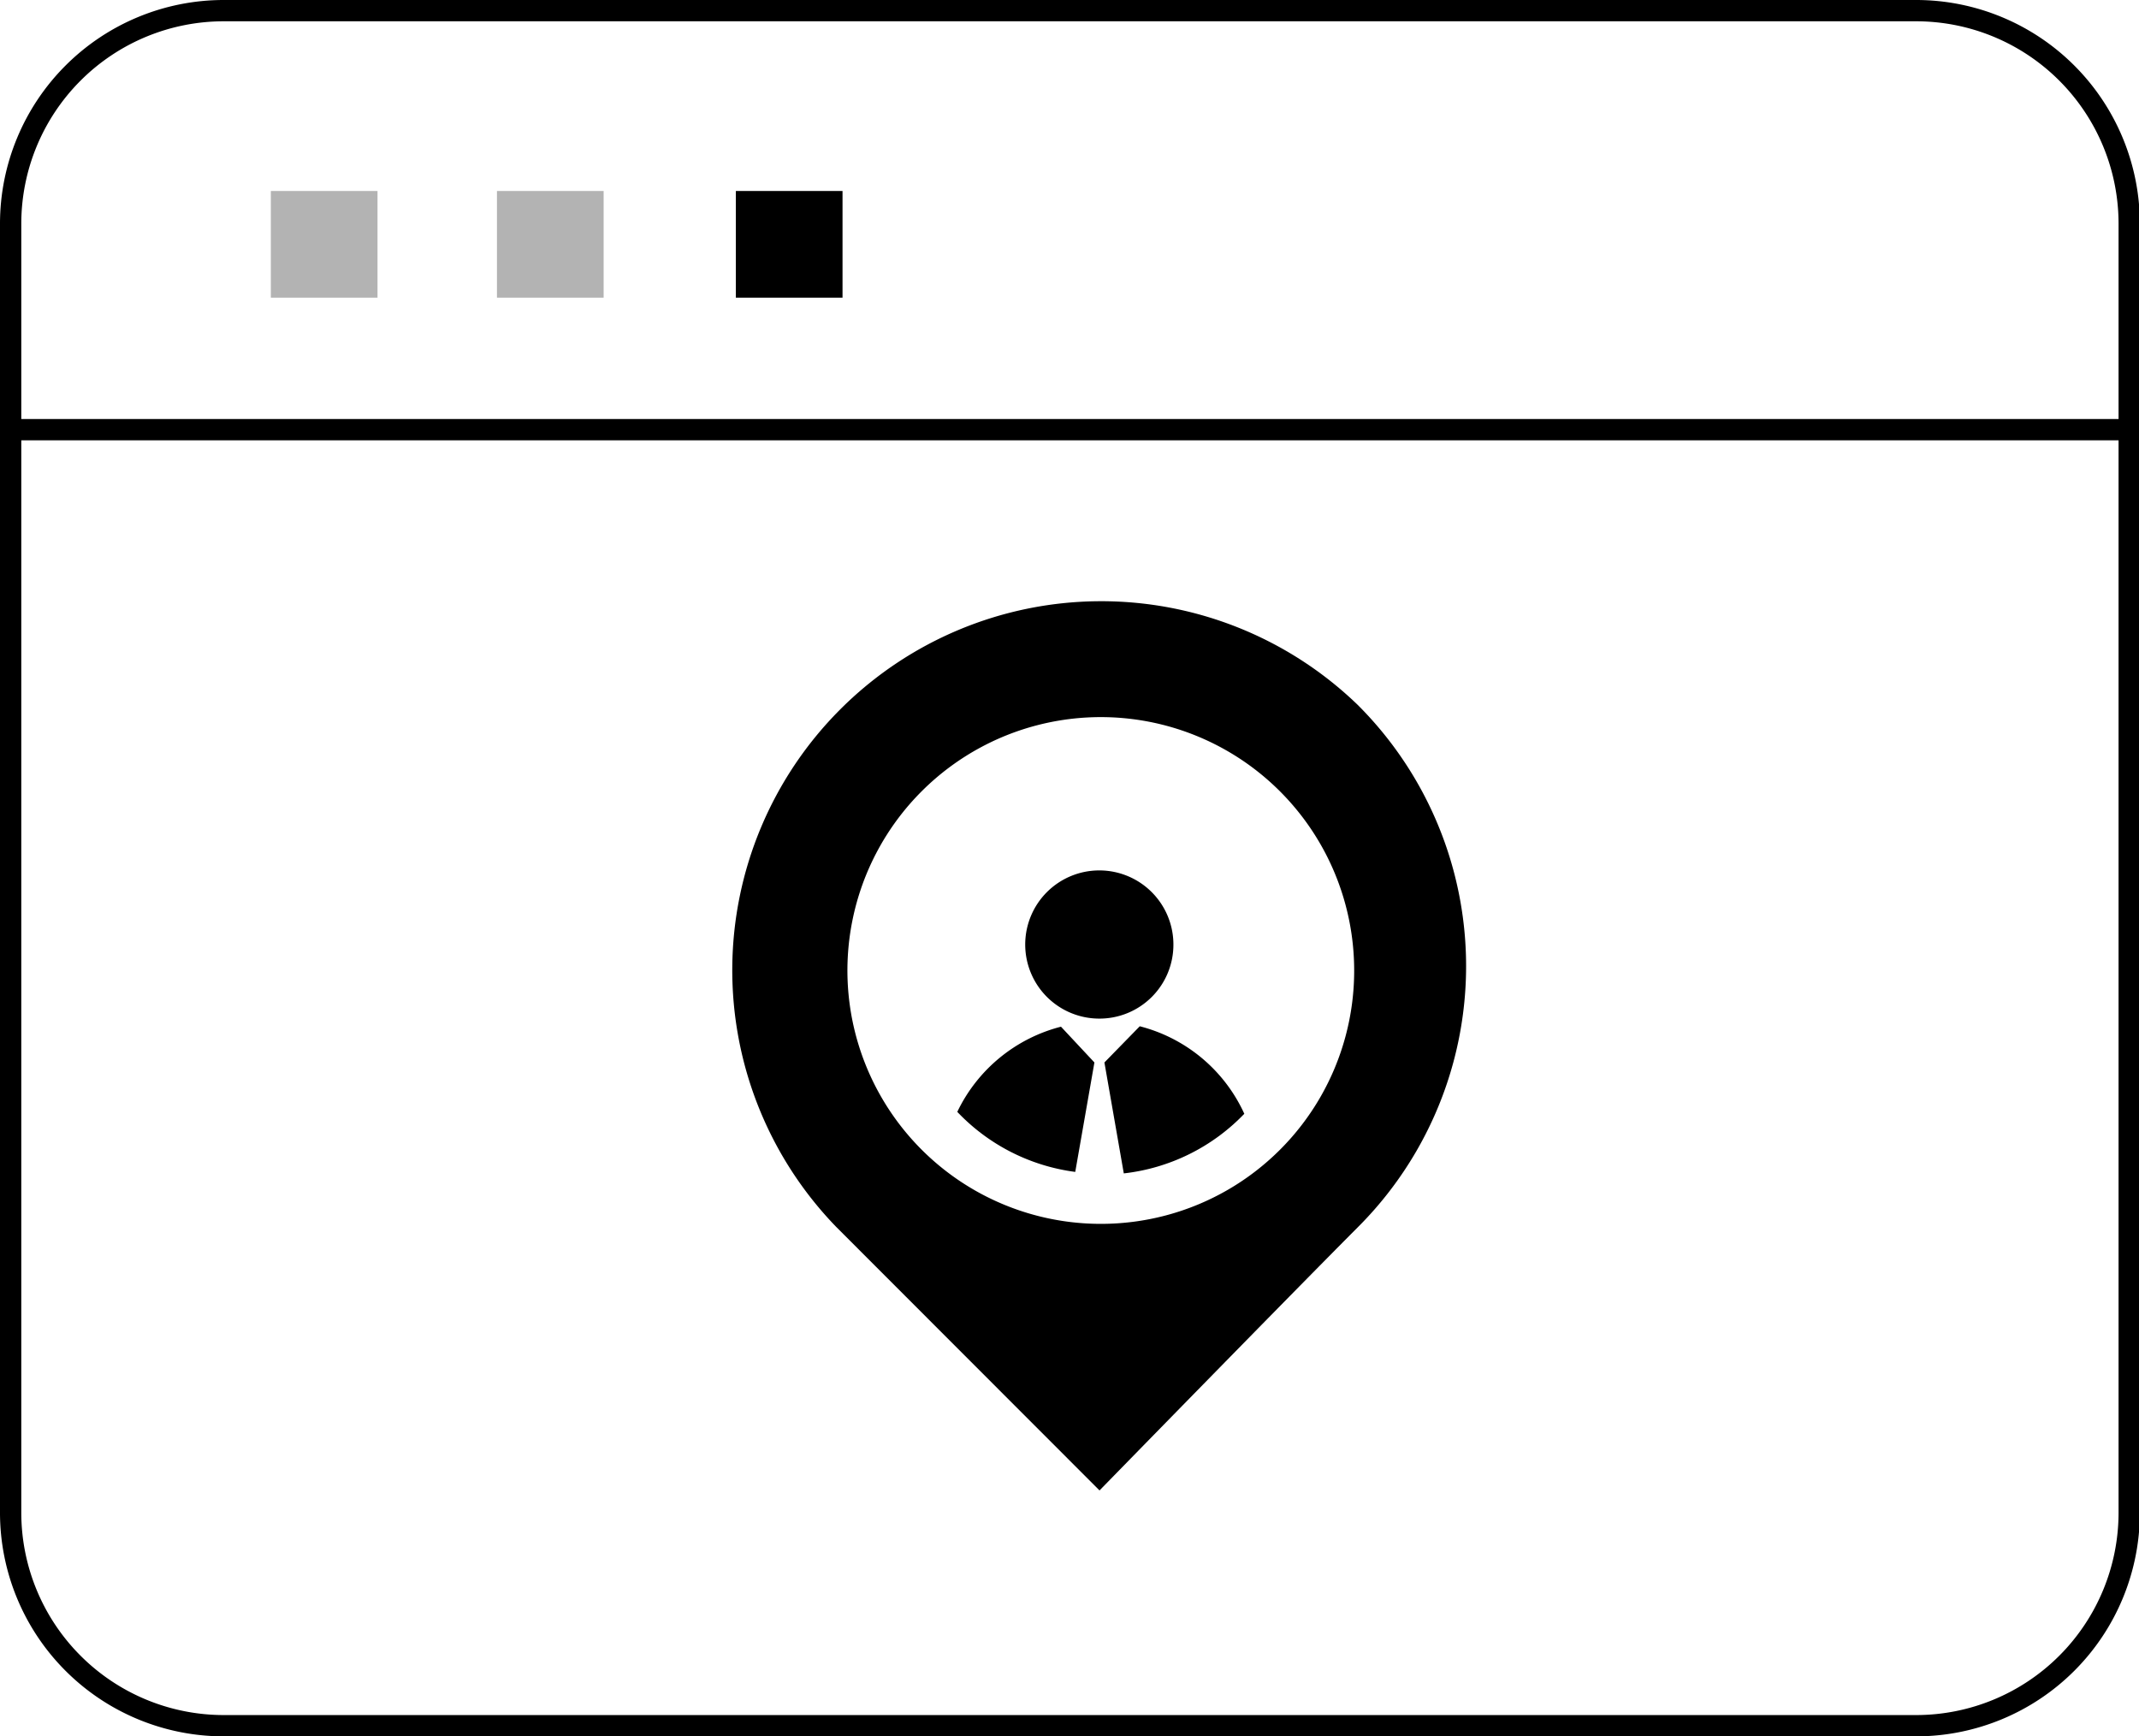
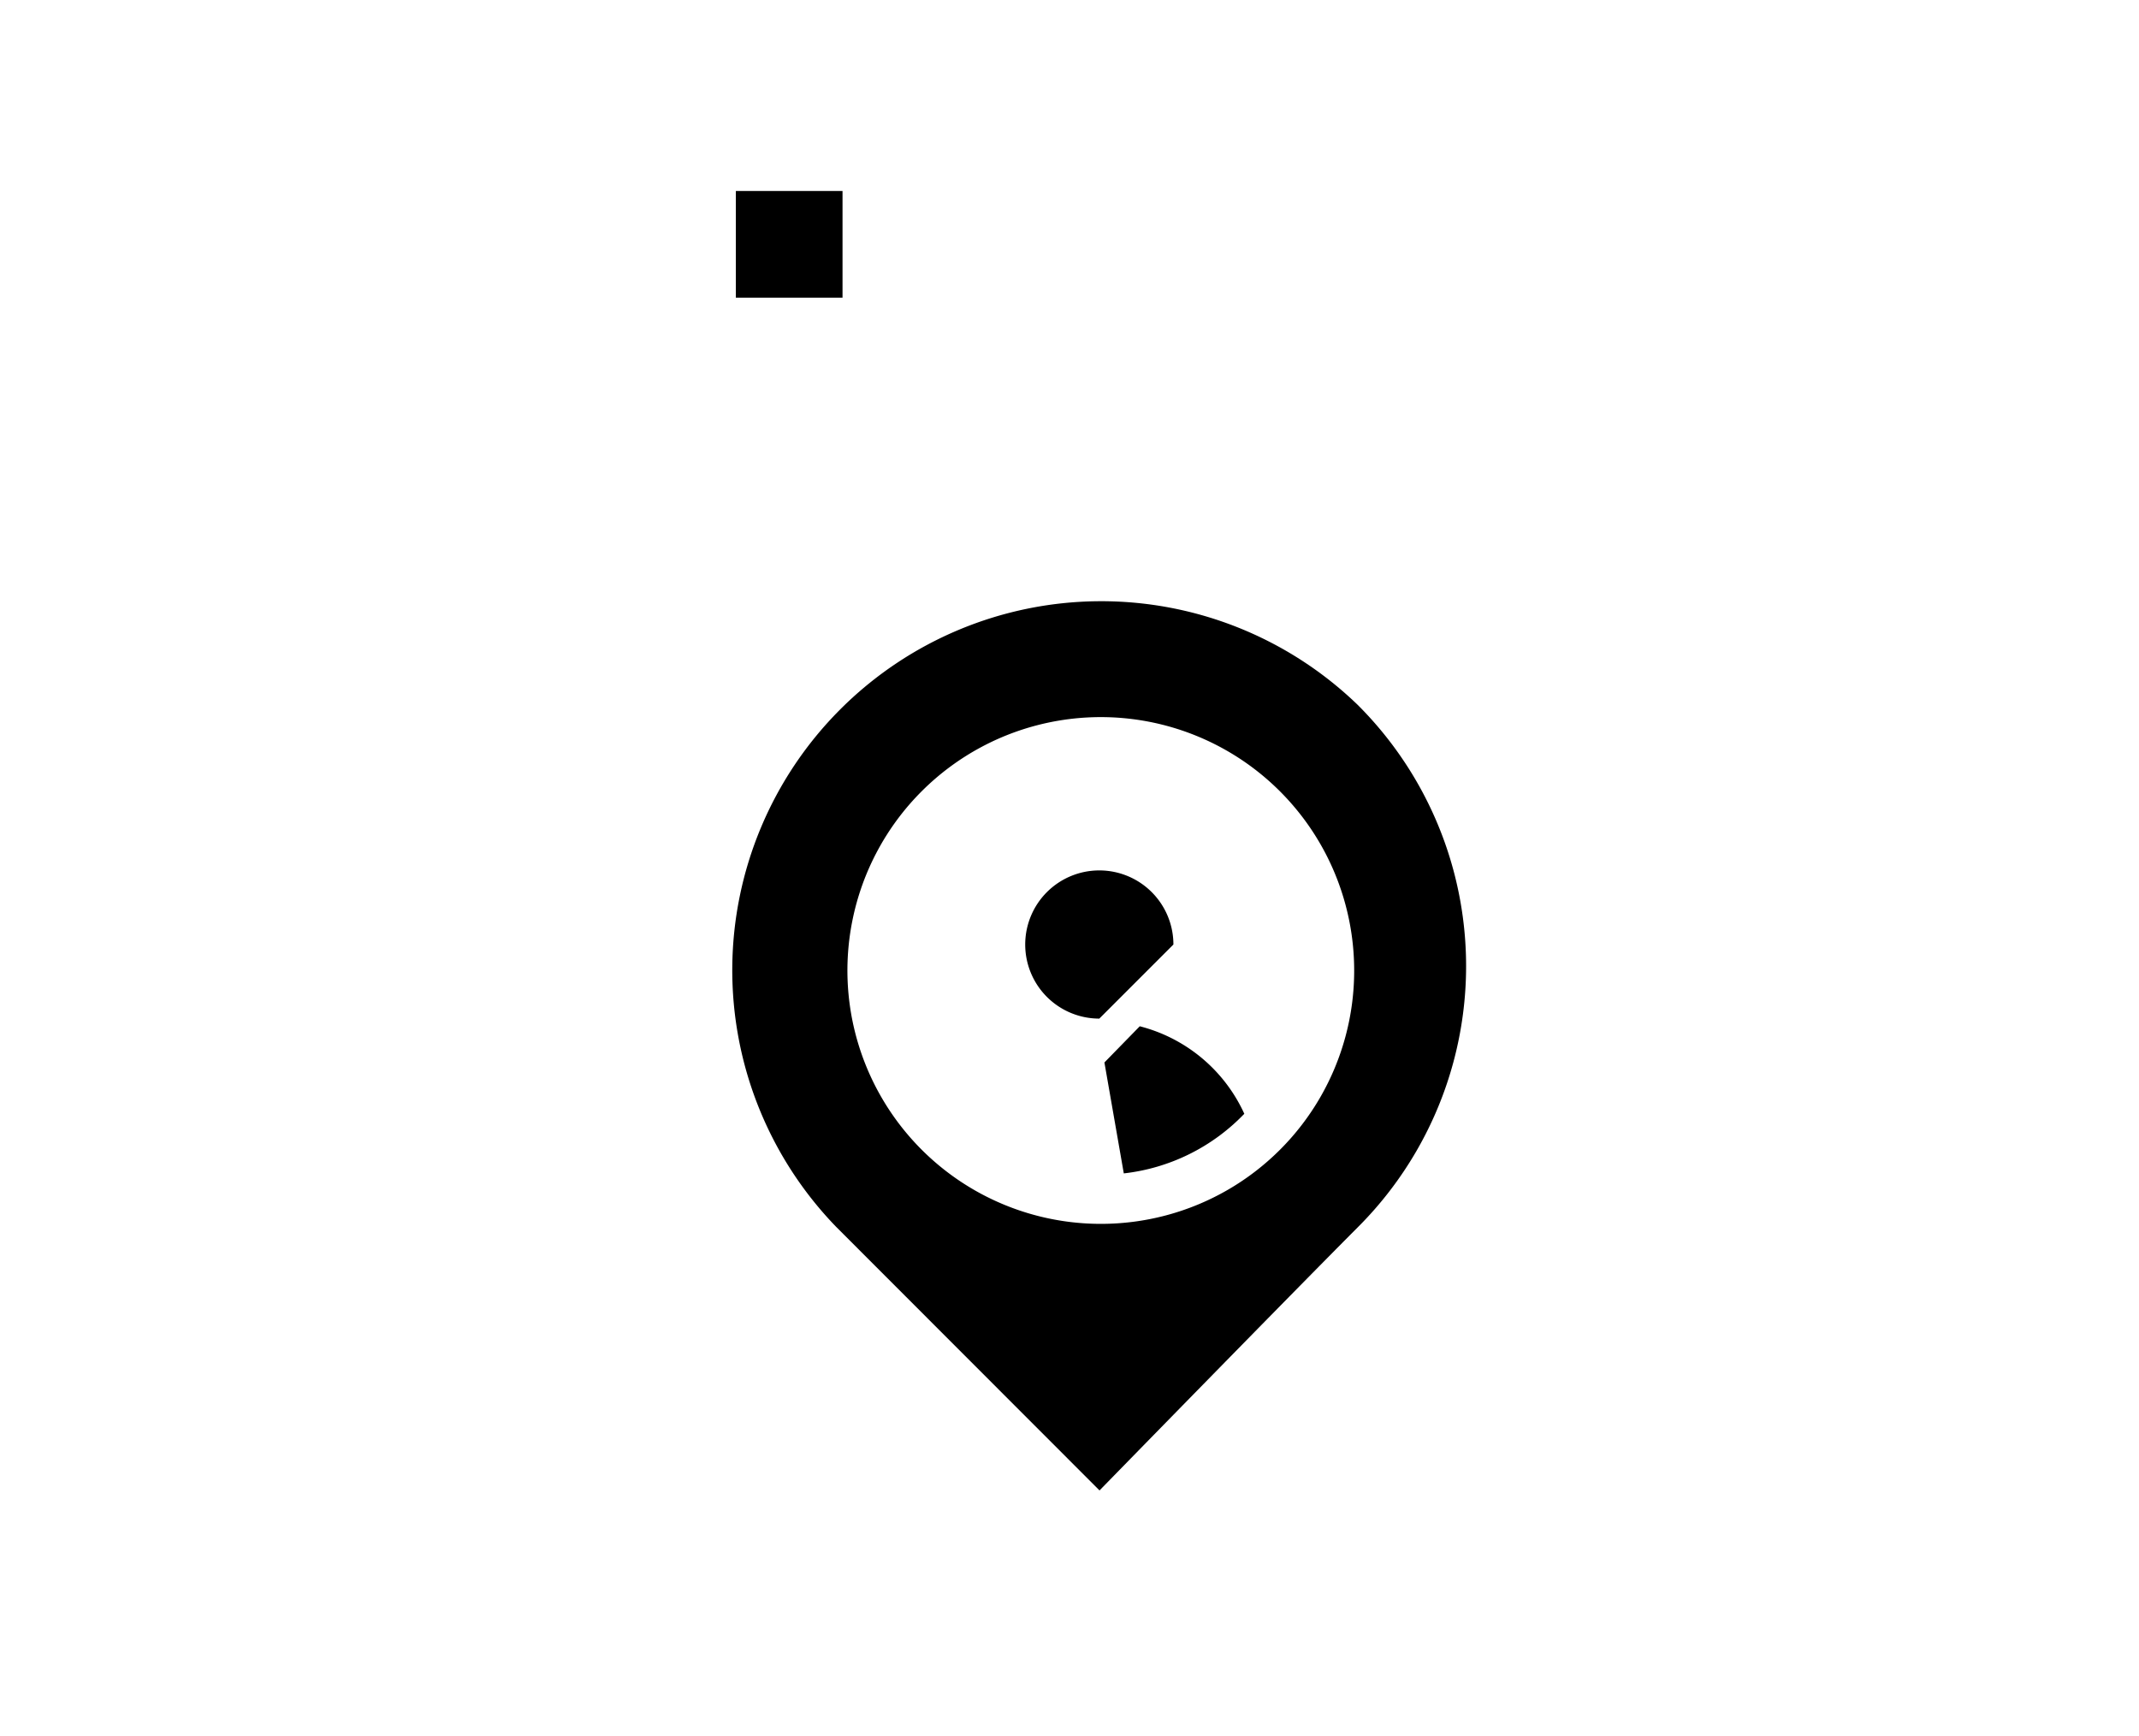
<svg xmlns="http://www.w3.org/2000/svg" viewBox="0 0 100.46 81.55">
  <defs>
    <style>.cls-1{opacity:0.3;isolation:isolate;}</style>
  </defs>
  <g id="Capa_2" data-name="Capa 2">
    <g id="Capa_1-2" data-name="Capa 1">
      <path d="M63.77,33.11a17.33,17.33,0,0,0-24.5,24.51L51.64,70s9-9.22,12.13-12.36A17.33,17.33,0,0,0,63.77,33.11ZM51.7,57.48A11.9,11.9,0,1,1,63.6,45.59,11.89,11.89,0,0,1,51.7,57.48Z" />
      <path d="M58.44,52.31a7.42,7.42,0,0,0-4.91-4.11l-1.66,1.7.91,5.21A9.28,9.28,0,0,0,58.44,52.31Z" />
-       <path d="M49.83,48.22a7.45,7.45,0,0,0-4.87,4,9.29,9.29,0,0,0,5.54,2.82l.9-5.14Z" />
-       <path d="M55.11,44.36a3.48,3.48,0,1,0-3.48,3.48A3.47,3.47,0,0,0,55.11,44.36Z" />
-       <path d="M90,81.55H10.5A10.51,10.51,0,0,1,0,71.05V10.5A10.51,10.51,0,0,1,10.5,0H90a10.51,10.51,0,0,1,10.5,10.5V71.05A10.51,10.51,0,0,1,90,81.55ZM10.5,1A9.51,9.51,0,0,0,1,10.5V71.05a9.51,9.51,0,0,0,9.5,9.5H90a9.51,9.51,0,0,0,9.5-9.5V10.5A9.51,9.51,0,0,0,90,1Z" />
-       <rect x="0.5" y="19.68" width="99.46" height="1" />
+       <path d="M55.11,44.36a3.48,3.48,0,1,0-3.48,3.48Z" />
      <g id="Grupo_82" data-name="Grupo 82">
-         <rect id="Rectángulo_89" data-name="Rectángulo 89" class="cls-1" x="12.72" y="8.97" width="5.01" height="5.01" />
-         <rect id="Rectángulo_90" data-name="Rectángulo 90" class="cls-1" x="23.34" y="8.97" width="5.01" height="5.01" />
        <rect id="Rectángulo_91" data-name="Rectángulo 91" x="34.56" y="8.97" width="5.01" height="5.01" />
      </g>
    </g>
  </g>
</svg>